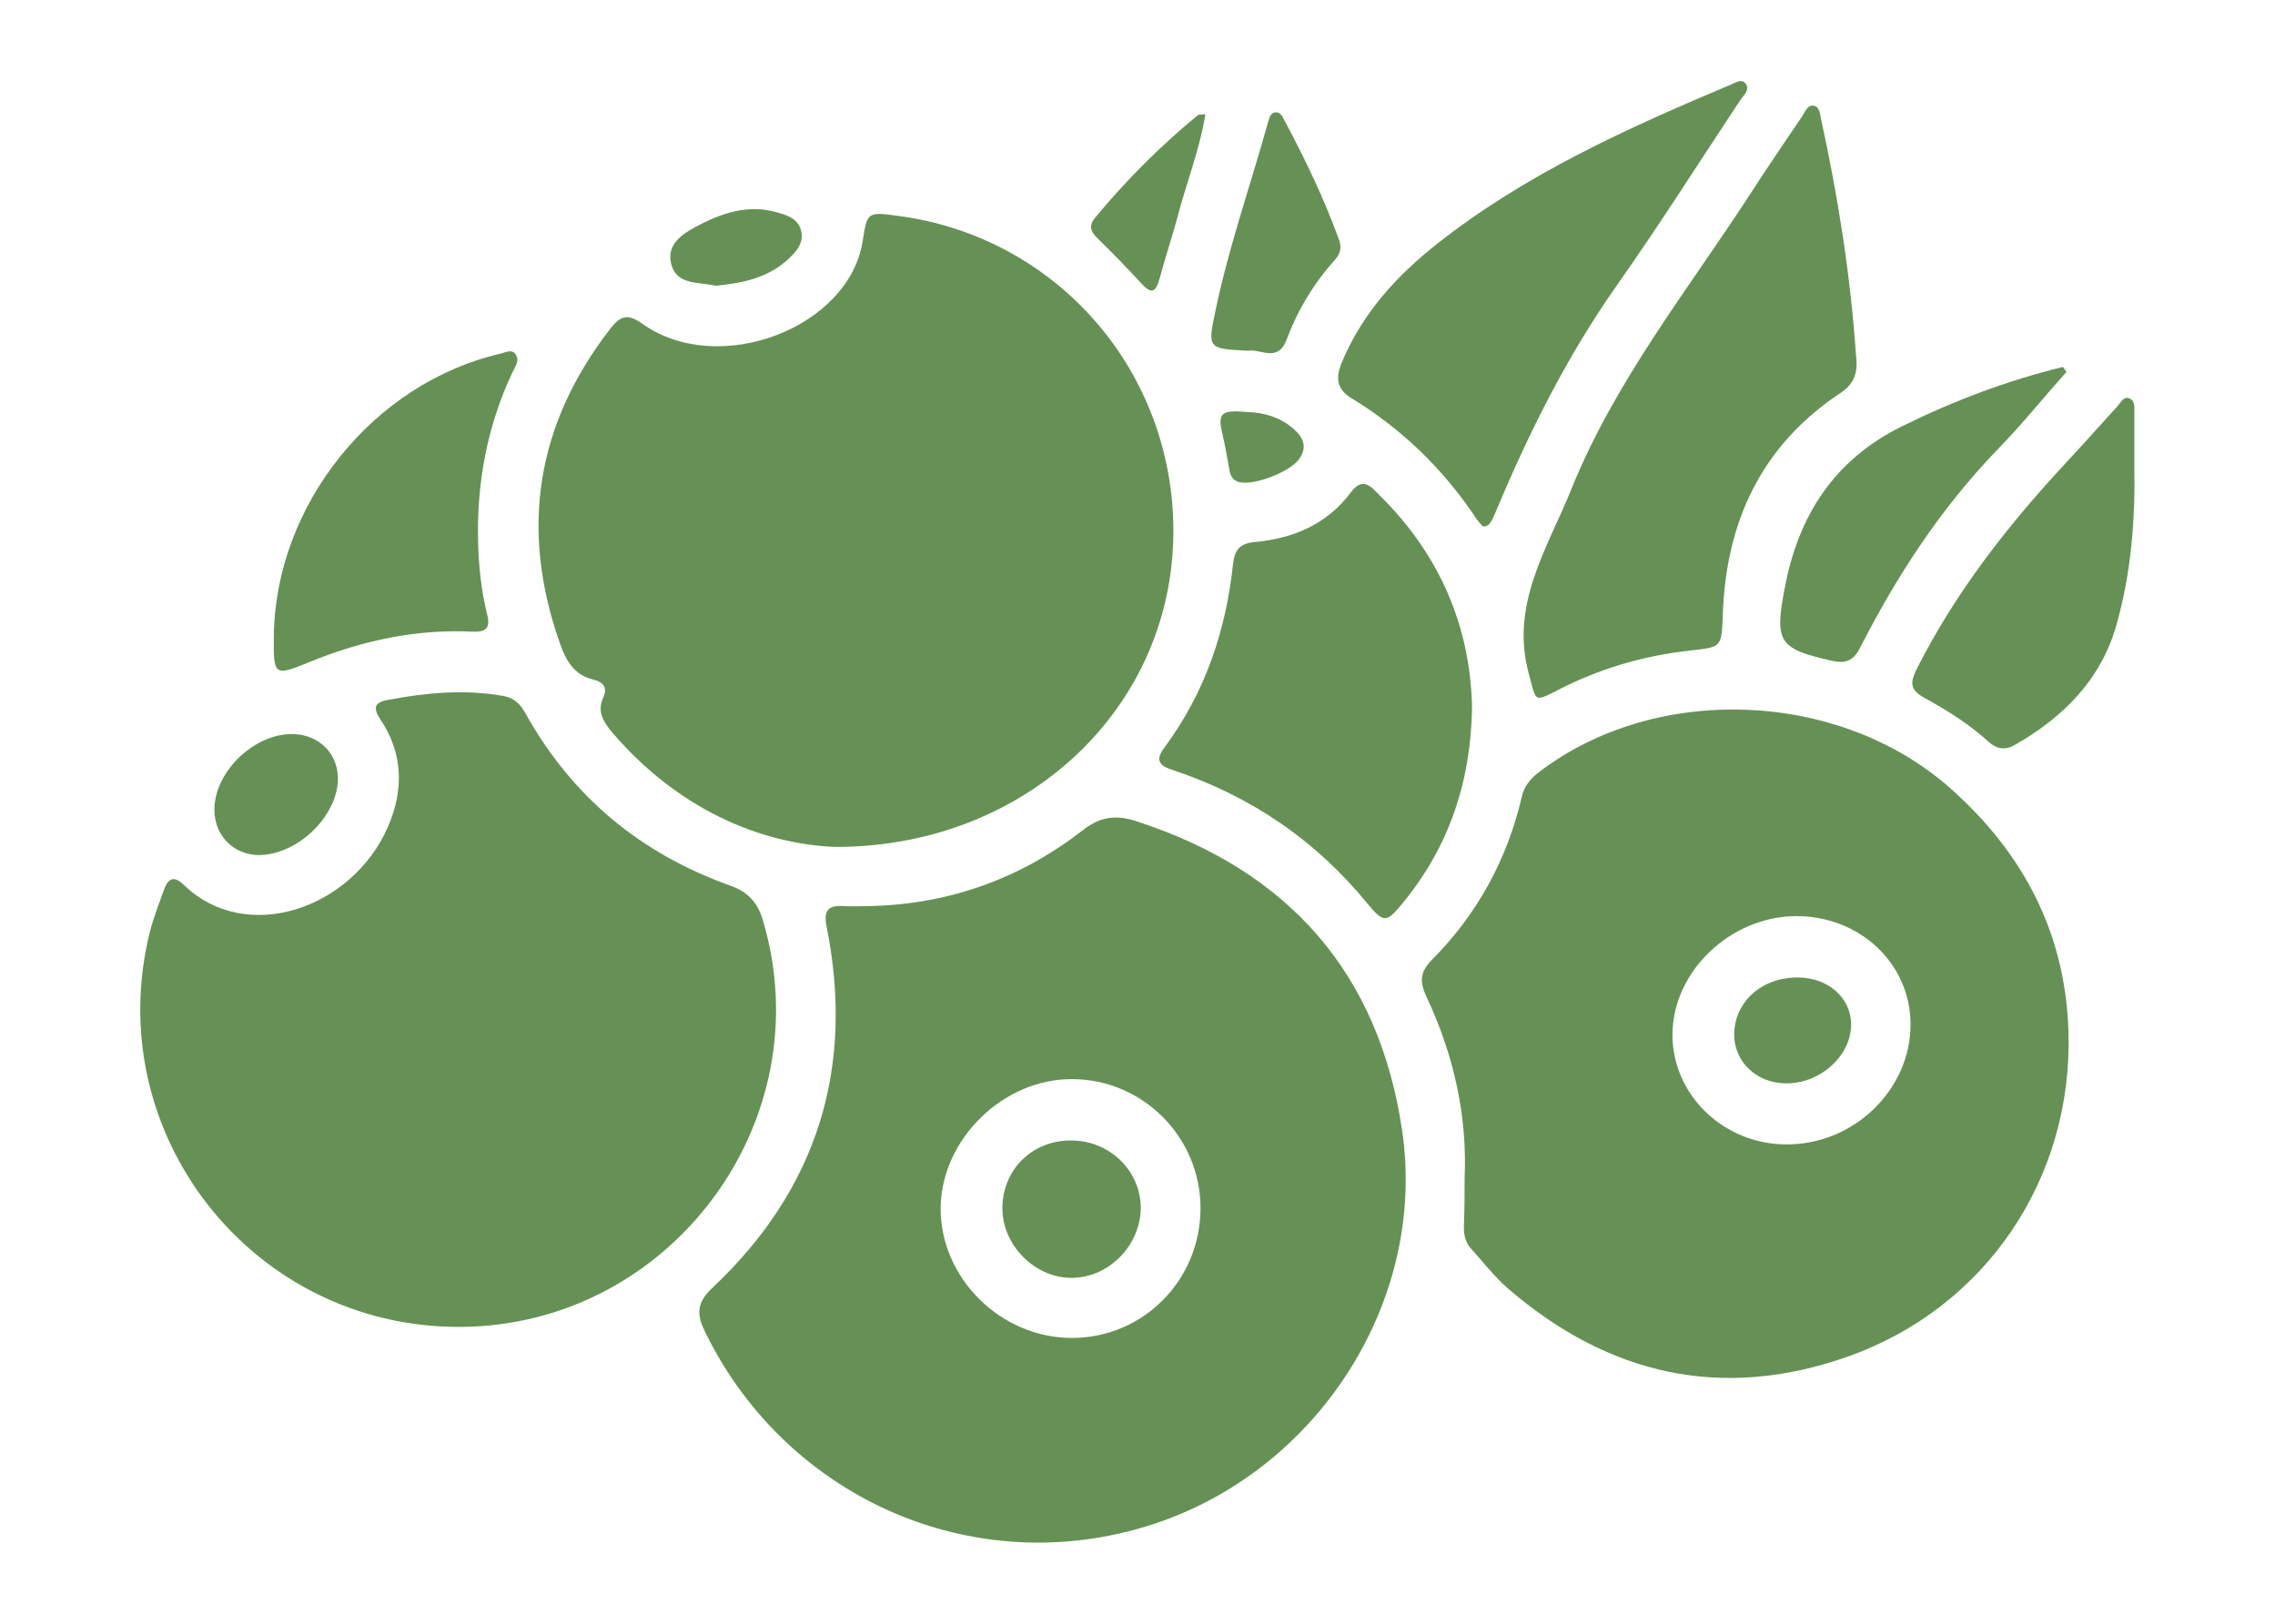
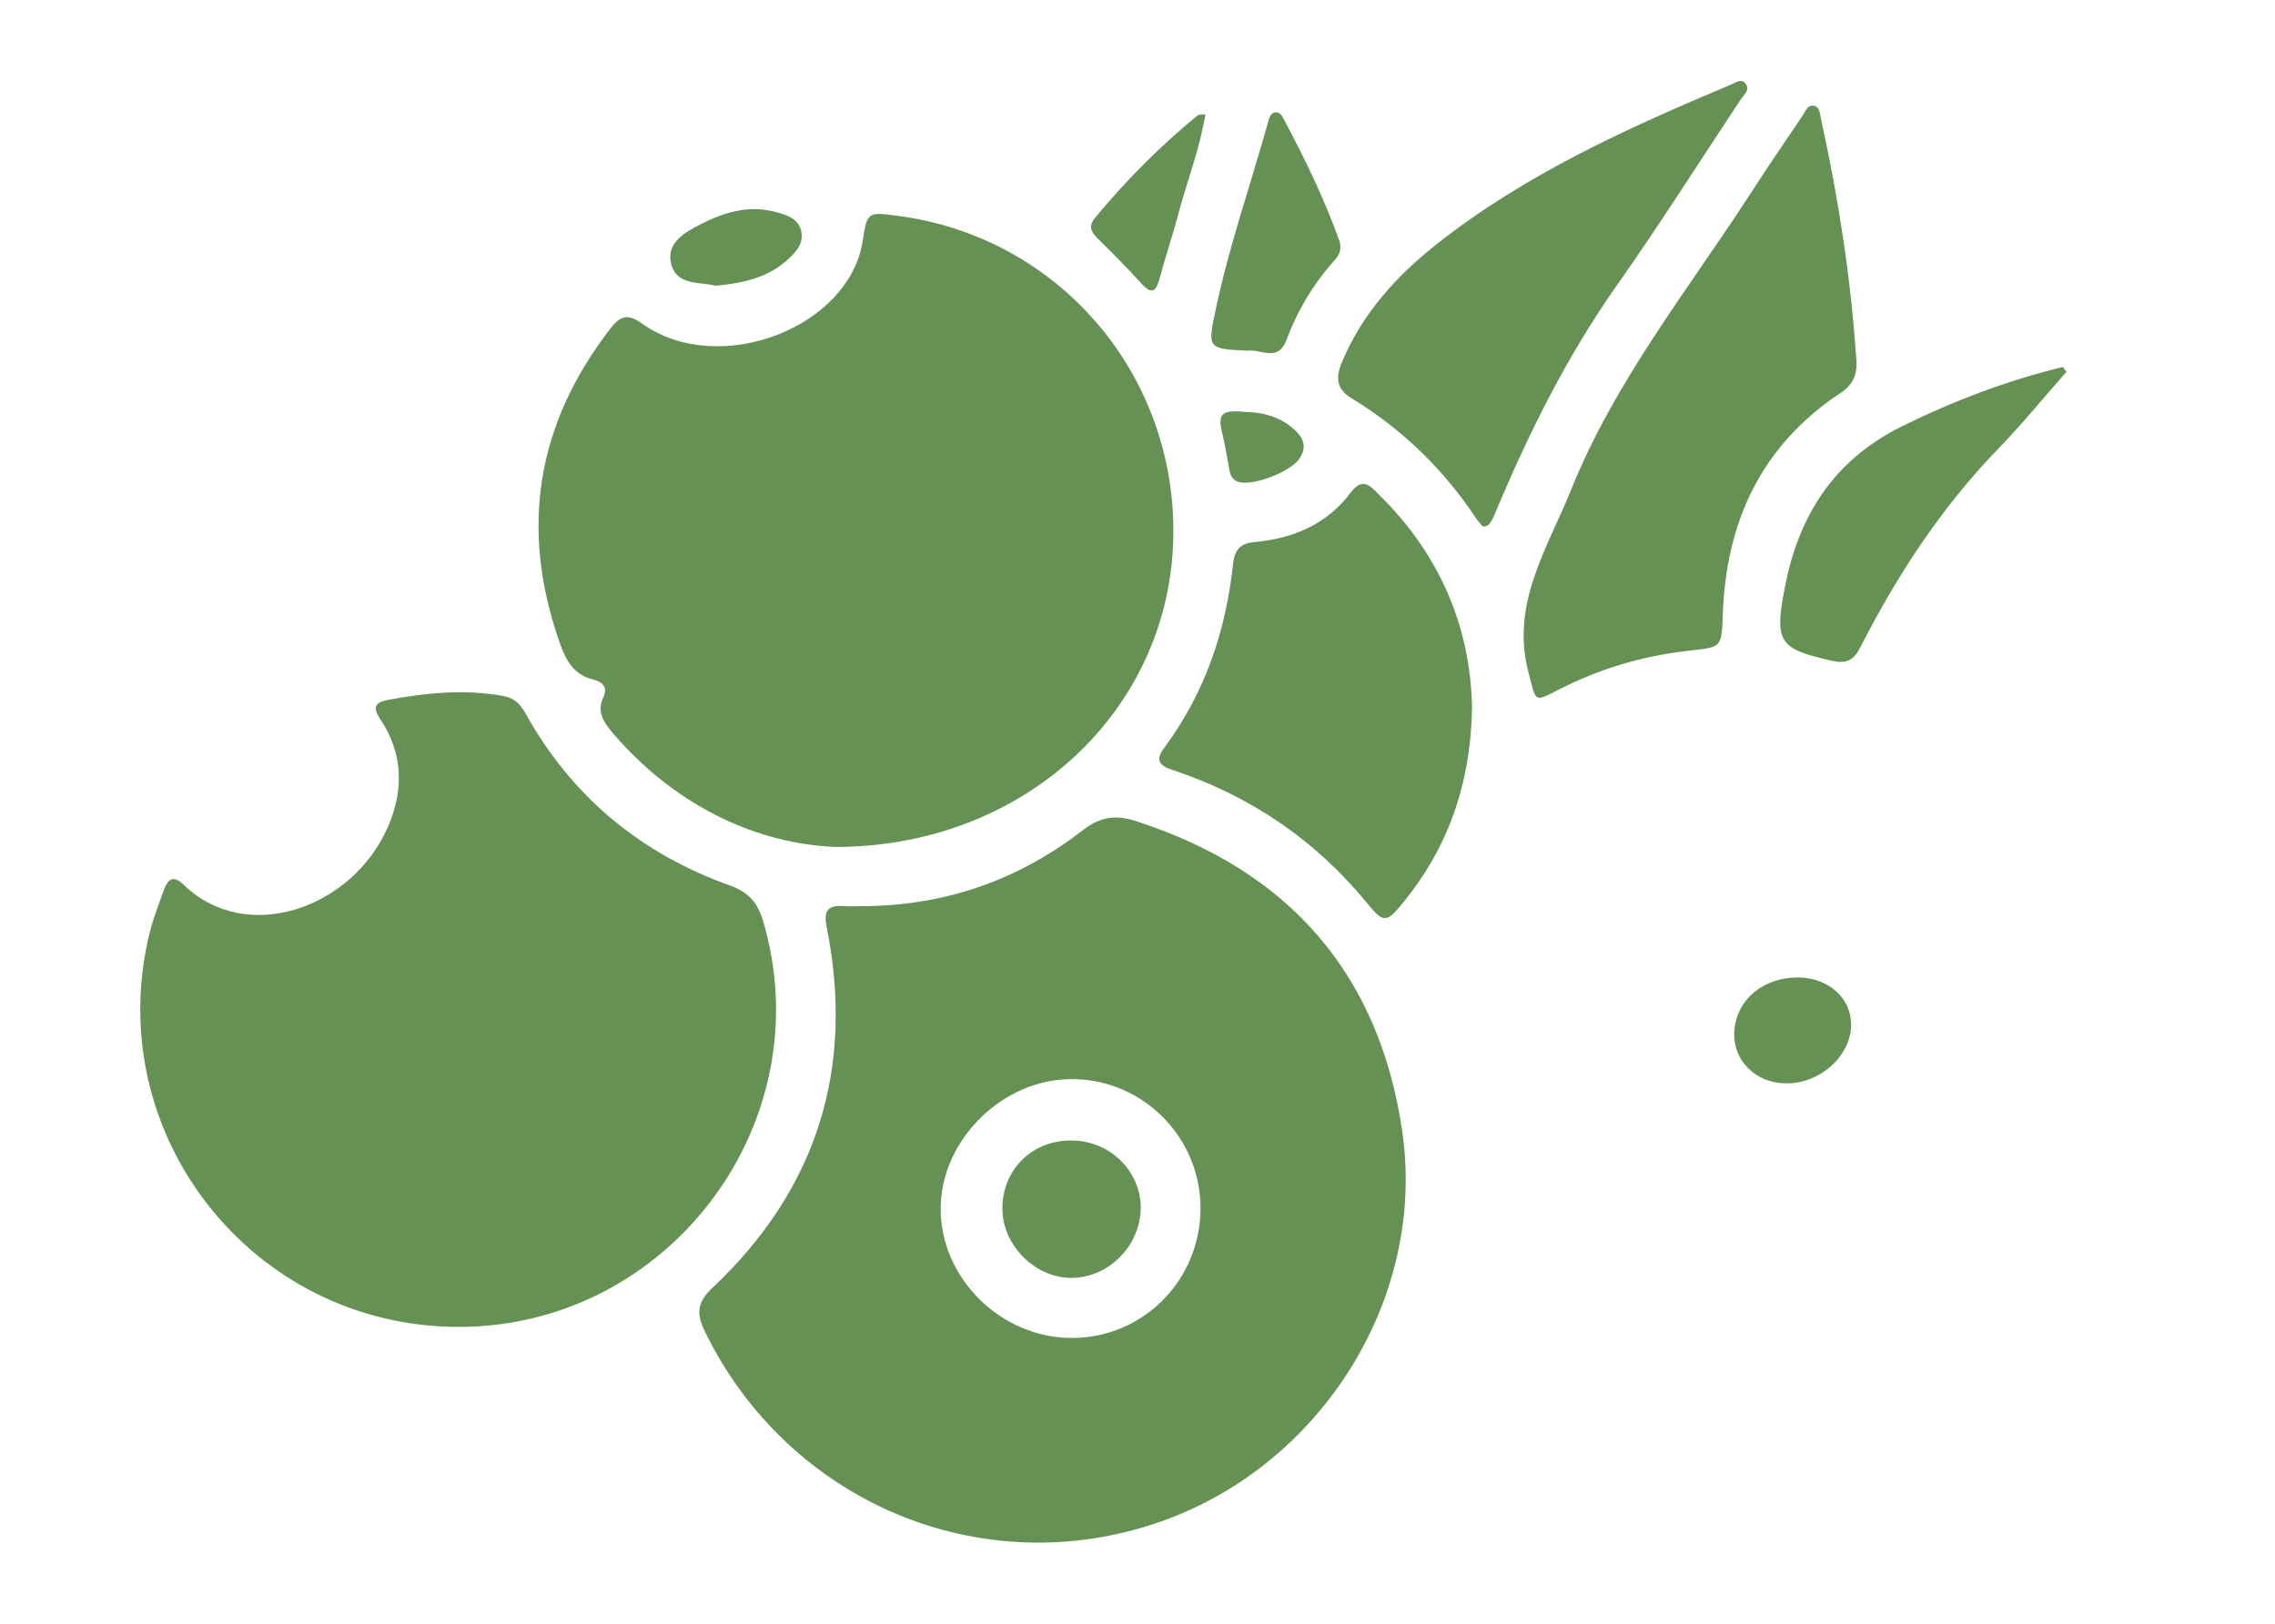
<svg xmlns="http://www.w3.org/2000/svg" version="1.1" id="Ebene_1" x="0px" y="0px" viewBox="0 0 700.4 500" style="enable-background:new 0 0 700.4 500;" xml:space="preserve">
  <style type="text/css">
	.st0{fill:#669155;}
</style>
  <g>
    <path class="st0" d="M268.1,279c24.3-0.6,46.1-8.5,65.2-23.3c5.7-4.5,10.7-4.8,16.9-2.7c46.6,15.2,74.4,46.8,81.5,95.3   c7.5,51.5-24.9,102.8-74.2,120.2c-55.4,19.5-114.9-6.1-140.4-58.3c-2.6-5.3-2.8-8.9,2.2-13.6c32.3-30.4,43.9-67.7,35.2-111.2   c-0.9-4.5,0-6.7,5-6.4C262.4,279.2,265.3,279,268.1,279z M330,412c21.9,0,39.5-17.7,39.6-39.8c0.1-21.9-17.7-39.9-39.6-39.9   c-21.2-0.1-40.2,18.6-40.4,39.6C289.4,393.4,308,412,330,412z" />
    <path class="st0" d="M257.1,260.8c-23.8-1-48.8-12.2-68.4-35c-2.8-3.3-5.1-6.6-2.9-11.2c1.3-2.9-0.2-4.6-3-5.3   c-6.1-1.4-8.6-5.9-10.5-11.4c-12.3-35.1-7.2-67.2,15.6-96.7c3.2-4.1,5.4-4.7,10-1.4c23.4,16.5,63.5,1.2,67.7-25.6   c1.4-9,1.4-9,11.1-7.7c45.6,6.1,80.3,42.7,84.2,88.6C365.8,213.8,318.6,260.9,257.1,260.8z" />
-     <path class="st0" d="M450.9,363.1c0.9-19.7-3.4-38.4-11.7-56.1c-2.2-4.6-2.1-7.7,1.7-11.5c13.9-14,23.1-30.8,27.6-50.1   c0.7-3.2,2.5-5.4,5-7.4c36-27.8,92.7-25.6,126.9,4.7c22.6,20,35.5,44.8,36.4,74.8c1.5,45.2-25.4,85.3-68.1,100.3   c-38.6,13.6-73.5,5.6-104.3-20.9c-4.3-3.7-7.8-8.3-11.6-12.5c-1.9-2.1-2.2-4.7-2.1-7.4C450.9,372.3,450.9,367.7,450.9,363.1z    M588.2,315.3c-0.1-18.7-15.7-33.3-35.4-33.2c-20.2,0.2-37.8,17.1-37.9,36.4c-0.1,18.5,15.6,33.8,34.9,33.9   C570.7,352.6,588.3,335.5,588.2,315.3z" />
    <path class="st0" d="M141.4,408.6c-64,0.1-110.8-59.9-95.2-121.9c1.1-4.2,2.7-8.3,4.2-12.5c1.2-3.4,2.9-4.9,6.1-1.8   c19.3,18.8,51.9,7.4,62.9-17.7c5-11.5,4.7-22.7-2.3-33.2c-2.6-3.9-1.5-5.3,2.5-6c11.7-2.2,23.4-3.3,35.3-1.2   c3.4,0.6,5.3,2.5,6.9,5.4c14.3,25.7,35.5,43.2,63,53c5.6,2,8.5,5.3,10.1,10.8C253.3,345.4,206.2,408.5,141.4,408.6z" />
    <path class="st0" d="M571.4,109.3c0.6,4.9-0.1,8.7-4.9,11.8c-24.2,16.1-35.1,39.5-36.1,68c-0.4,10.5-0.2,10.1-10.7,11.3   c-14.1,1.6-27.5,5.6-40.1,12.1c-7.6,3.9-6.6,3.4-8.9-4.9c-5.9-21.5,5.7-38.7,13-56.8c13.4-33.3,35.8-61.3,55.1-91   c5.2-8.1,10.7-16.1,16.1-24.1c0.9-1.4,1.6-3.6,3.7-3.1c1.6,0.4,1.7,2.4,2,3.9C565.9,60.6,569.7,84.8,571.4,109.3z" />
    <path class="st0" d="M453.2,217.9c-0.4,23.3-7.3,43.2-21.6,60.5c-4.7,5.7-5.7,5.8-10.4,0.1c-16.1-19.8-36.3-33.5-60.5-41.5   c-4.6-1.5-4.7-3.6-2-7.1c12.3-16.7,18.7-35.6,20.9-56.1c0.5-4.6,2.2-6.5,6.8-6.9c11.8-1.1,22.2-5.5,29.5-15.3   c3.8-5.1,6.4-1.5,8.9,1C443.2,170.7,452.7,192.9,453.2,217.9z" />
    <path class="st0" d="M456.5,162.1c-0.6-0.7-1.5-1.6-2.2-2.7c-10-15-22.7-27.3-38.1-36.7c-4.5-2.7-5.2-6-3.1-11.1   c6.3-15.1,16.8-26.6,29.3-36.5C469.8,53.5,501.2,39.4,533,26c1.4-0.6,3.1-1.8,4.3-0.4c1.7,2-0.5,3.7-1.5,5.2   c-12.6,19-24.8,38.3-37.9,56.9c-15.3,21.7-27,45.1-37.2,69.4C459,161.3,458.3,162.2,456.5,162.1z" />
-     <path class="st0" d="M84.3,195.8c0.5-40.4,30.7-77.9,69.8-86.9c1.4-0.3,3.2-1.4,4.4-0.1c1.8,2.1,0,4.2-0.8,6   c-7.8,16.6-11,34.2-10.5,52.4c0.2,7.4,1,14.9,2.8,22.1c1.1,4.4-0.7,5.4-4.7,5.2c-17.2-0.8-33.5,2.7-49.4,9.1   C84.3,208.4,84.2,208.3,84.3,195.8z" />
-     <path class="st0" d="M657.1,143.6c0.3,16.5-1,32.9-5.5,48.8c-4.8,17-16.5,28.6-31.5,37.1c-2.9,1.6-5.4,1.1-7.8-1   c-6-5.5-12.9-9.8-20-13.7c-4.6-2.5-4.1-5-2.1-9c11.8-23.3,27.6-43.6,45.3-62.7c5.5-5.9,10.9-12,16.4-18c1-1.1,1.8-3,3.5-2.5   c2,0.7,1.7,2.9,1.7,4.6C657.1,132.7,657.1,138.2,657.1,143.6z" />
    <path class="st0" d="M636.2,114.5c-7.1,8-13.8,16.3-21.2,23.9c-17.4,18-30.9,38.7-42.2,60.8c-2,4-4.2,5.3-8.7,4.3   c-16.4-3.7-17.9-5.6-14.6-22.6c4.2-22.2,15.2-39.3,36-49.6c16-7.9,32.4-14.1,49.6-18.3C635.4,113.4,635.8,113.9,636.2,114.5z" />
    <path class="st0" d="M384.2,108c-12.3-0.6-12.5-0.6-10-12.3C378.3,76,385,57,390.4,37.6c0.4-1.3,0.7-2.8,2.2-3   c1.5-0.2,2.2,1.2,2.8,2.4c6.4,12,12.3,24.2,16.9,37c0.8,2.3,0.3,4.2-1.3,6c-6.5,7.2-11.5,15.5-14.9,24.6   C393.4,111.8,388,107.3,384.2,108z" />
-     <path class="st0" d="M66,249.5c-0.1-12.2,13.1-24.4,25.2-23.4c8.6,0.7,14.1,7.9,12.6,16.5c-1.8,10.1-11.9,19.5-22.2,20.6   C73,264.2,66.1,258.1,66,249.5z" />
    <path class="st0" d="M371.1,35.2c-1.8,11.1-5.9,21.2-8.6,31.7c-1.7,6.3-3.8,12.5-5.5,18.9c-1.1,4-2.4,5-5.5,1.6   c-4.4-4.8-9-9.5-13.7-14.1c-2-2-2.7-3.7-0.7-6.2c9.5-11.5,20-22,31.5-31.5C369,35.2,369.8,35.3,371.1,35.2z" />
    <path class="st0" d="M220.3,88c-4.8-1.3-12.1,0.1-13.7-6.9c-1.5-6.4,4.3-9.6,9.2-12.1c7.1-3.6,14.6-5.9,22.7-3.8   c3.4,0.9,7.1,1.9,8.1,5.7c1.1,4.2-1.8,7-4.6,9.5C235.9,85.7,228.4,87.2,220.3,88z" />
    <path class="st0" d="M384.4,126.9c3.8,0.1,9.4,1.2,13.9,5.2c2.9,2.6,4.3,5.5,1.7,9.2c-2.8,4-13.7,8.2-18.3,7.2   c-2.4-0.5-3-2.3-3.3-4.3c-0.6-3.4-1.2-6.9-2-10.3C374.8,127.2,375.7,126.1,384.4,126.9z" />
    <path class="st0" d="M330,351.2c11.7,0.1,21.1,9.3,21.2,20.6c0,11.6-9.7,21.6-21.2,21.7c-11.3,0.1-21.4-10-21.4-21.4   C308.6,360.1,317.9,351,330,351.2z" />
    <path class="st0" d="M553.7,301c9.2,0.1,16.2,6.3,16.2,14.5c0,9.7-9.7,18.4-20.4,18.1c-8.9-0.2-15.7-6.8-15.6-15.2   C534.1,308.3,542.5,300.9,553.7,301z" />
  </g>
</svg>